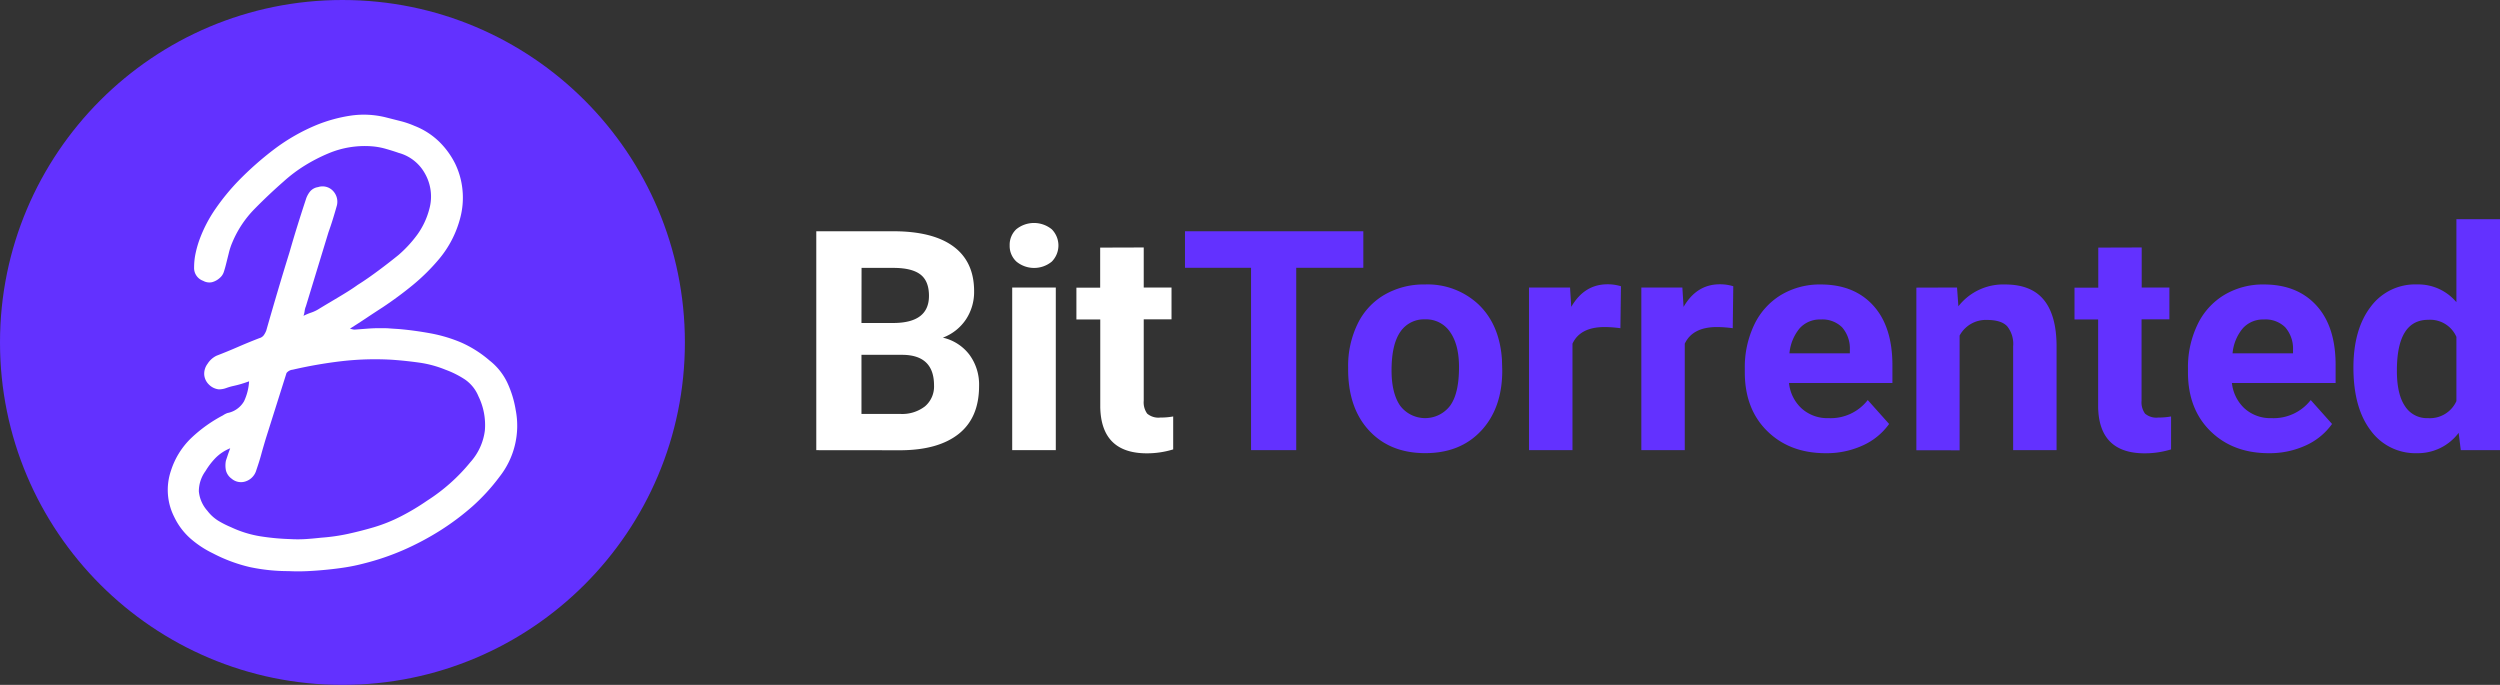
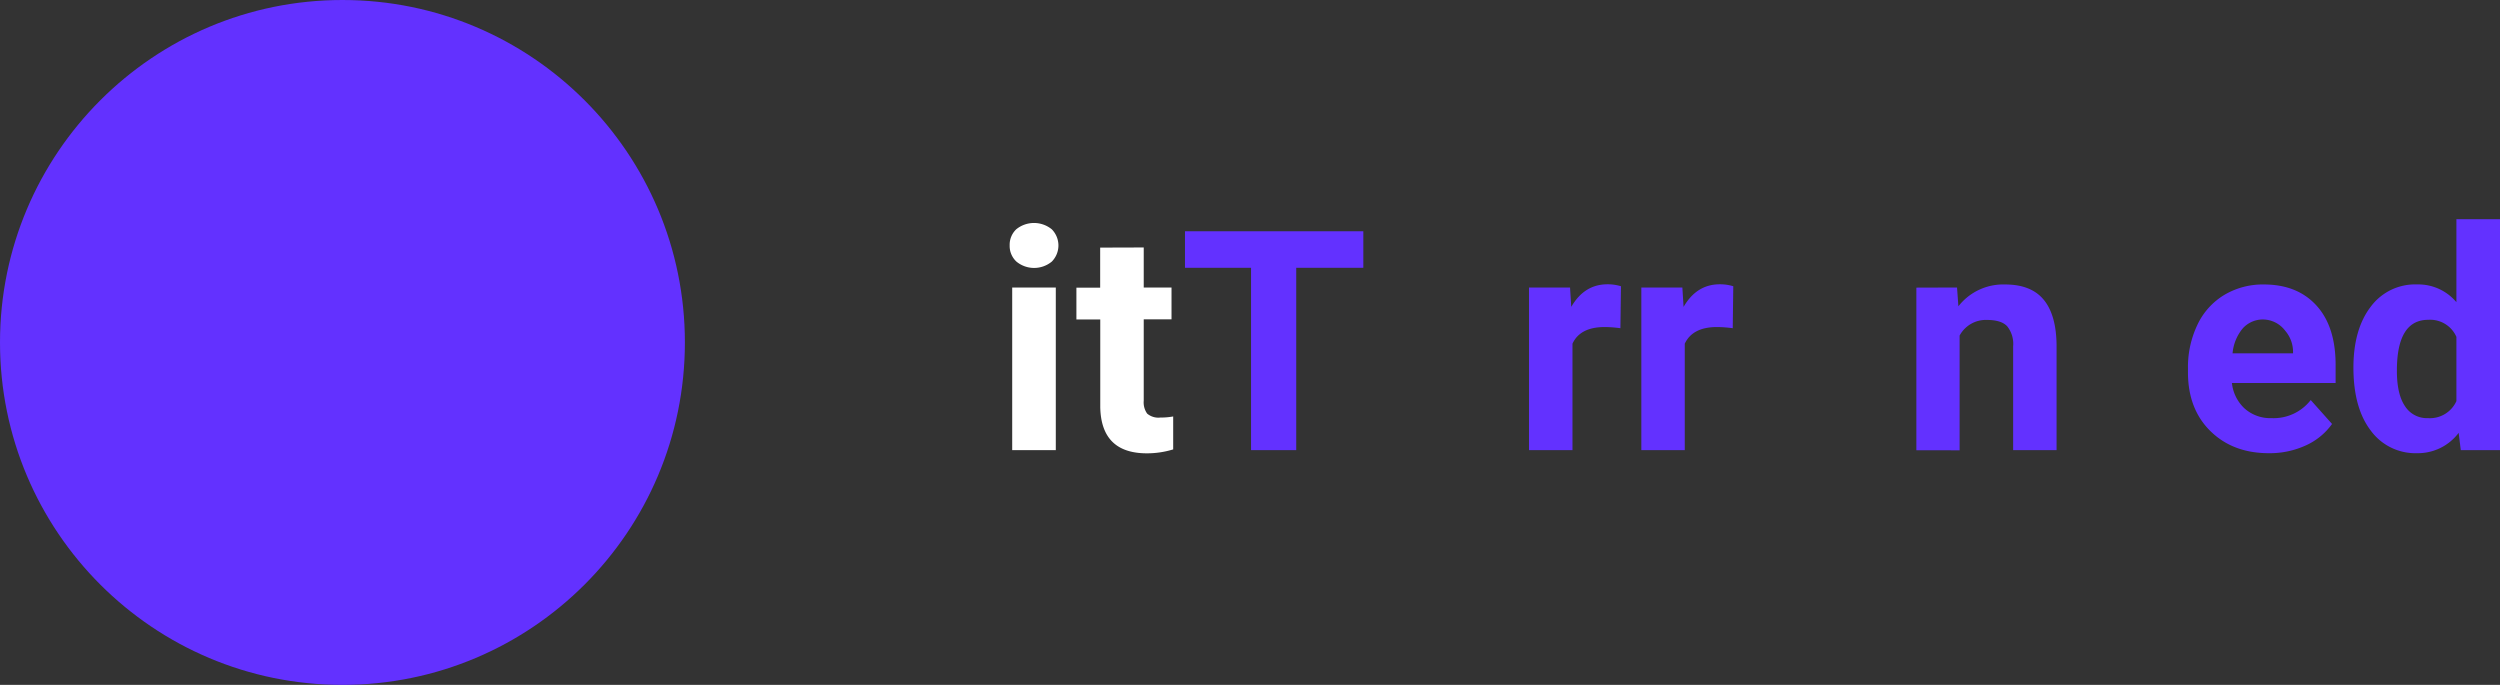
<svg xmlns="http://www.w3.org/2000/svg" id="Layer_1" data-name="Layer 1" viewBox="0 0 553.3 151.57">
  <rect x="0" y="0" width="553.3" height="151.57" fill="#333333" stroke="none" />
  <defs>
    <style>.cls-1{fill:#6331ff;}.cls-2{fill:#fff;}</style>
  </defs>
  <circle class="cls-1" cx="75.79" cy="75.79" r="75.79" />
-   <path class="cls-2" d="M81,280.34c-.56.21-1.14.4-1.73.58s-1.21.33-1.84.47-1.09.3-1.58.47a4.56,4.56,0,0,1-1.58.26,3.65,3.65,0,0,1-2.2-1.1,3.4,3.4,0,0,1-1-2.15,3.67,3.67,0,0,1,.74-2.41,4.82,4.82,0,0,1,2-1.79q2.41-.93,4.73-1.94t4.73-1.94a1.77,1.77,0,0,0,1-.68,5,5,0,0,0,.53-1q1.26-4.42,2.52-8.68t2.63-8.67q.84-2.94,1.74-5.83t1.84-5.73a5.34,5.34,0,0,1,.94-1.84,2.83,2.83,0,0,1,1.79-1,3.17,3.17,0,0,1,3.31.84,3.47,3.47,0,0,1,.79,3.47c-.28,1-.56,1.93-.84,2.84s-.6,1.86-.95,2.84l-5,16.39a3.84,3.84,0,0,0-.27,1,5.12,5.12,0,0,1-.26,1.11,13,13,0,0,1,1.63-.69,8.22,8.22,0,0,0,1.52-.68c1.48-.91,3-1.8,4.47-2.68s3-1.8,4.36-2.79c1.61-1,3.16-2.11,4.63-3.2s2.94-2.23,4.41-3.42a27,27,0,0,0,4.21-4.57,17,17,0,0,0,2.62-5.62,10.28,10.28,0,0,0-1-7.89,9.45,9.45,0,0,0-5.78-4.52c-1-.35-2-.66-3-.94a15.59,15.59,0,0,0-3.1-.53,20.75,20.75,0,0,0-9.46,1.58,37.61,37.61,0,0,0-5.21,2.68,32.55,32.55,0,0,0-4.68,3.52q-3.36,2.94-6.46,6.1a23.4,23.4,0,0,0-4.89,7.35A14.42,14.42,0,0,0,76.5,252l-.63,2.52c-.14.57-.3,1.11-.47,1.63a2.89,2.89,0,0,1-.9,1.32,4.06,4.06,0,0,1-1.73.94,2.82,2.82,0,0,1-1.94-.31,3,3,0,0,1-2-3,14.84,14.84,0,0,1,.31-3,22.53,22.53,0,0,1,.84-3,30.28,30.28,0,0,1,3.63-7,49,49,0,0,1,5-6.1,70.89,70.89,0,0,1,8.05-7.1,42.53,42.53,0,0,1,9.3-5.3,33,33,0,0,1,7.46-2.05,20.15,20.15,0,0,1,7.78.36l3.31.84a20.18,20.18,0,0,1,3.1,1.06,16.4,16.4,0,0,1,5.42,3.46,18.15,18.15,0,0,1,3.57,4.89,17.11,17.11,0,0,1,1.63,5.84,17.51,17.51,0,0,1-.53,6.3,23.25,23.25,0,0,1-4.62,8.94,44.38,44.38,0,0,1-5.89,5.83q-3.15,2.58-6.62,4.89c-1.19.77-2.37,1.54-3.52,2.31s-2.4,1.58-3.73,2.42l.63.16a2,2,0,0,0,.42.05l2.78-.21c.88-.07,1.81-.11,2.79-.11.77,0,1.5,0,2.21.06s1.43.09,2.2.15c2.32.21,4.61.53,6.89.95a32.51,32.51,0,0,1,6.67,2,25.2,25.2,0,0,1,6.31,4,13.65,13.65,0,0,1,3.94,4.93,23.07,23.07,0,0,1,1.84,6,18.24,18.24,0,0,1-3.57,14.79,43.82,43.82,0,0,1-6,6.56,56.62,56.62,0,0,1-7.05,5.29,61.55,61.55,0,0,1-8.2,4.36,55.88,55.88,0,0,1-8.83,3,40.48,40.48,0,0,1-4,.84c-1.33.21-2.7.38-4.1.52s-2.82.25-4.26.32-2.85.07-4.25,0a41,41,0,0,1-8.57-.89A34.52,34.52,0,0,1,73,318.42a22.17,22.17,0,0,1-5-3.3,15,15,0,0,1-3.58-4.78,13.21,13.21,0,0,1-.73-10.17,17.31,17.31,0,0,1,4.52-7.29,31.29,31.29,0,0,1,7-5,4.52,4.52,0,0,1,1-.52,5.4,5.4,0,0,0,3.68-2.62A12,12,0,0,0,81,280.34h0Zm3.68,12.74c-.35,1.19-.7,2.35-1,3.47S83,298.83,82.6,300a3.65,3.65,0,0,1-2.31,2.47,3.19,3.19,0,0,1-3.16-.58,3.24,3.24,0,0,1-1.26-1.84,5.55,5.55,0,0,1,0-2.15l.42-1.26c.14-.43.32-.91.53-1.48a9.62,9.62,0,0,0-3.26,2.16,16,16,0,0,0-2.21,2.89,7.59,7.59,0,0,0-1.47,4.47A7.5,7.5,0,0,0,71.77,309a9,9,0,0,0,2.42,2.21A21.19,21.19,0,0,0,77,312.63a24.27,24.27,0,0,0,6.41,2,51.71,51.71,0,0,0,6.62.63,28.69,28.69,0,0,0,3.47,0c1.12-.07,2.28-.18,3.47-.31a42.69,42.69,0,0,0,5.94-.85q2.88-.63,5.73-1.47a34.85,34.85,0,0,0,6.09-2.47,51.14,51.14,0,0,0,5.68-3.41,40.38,40.38,0,0,0,9.57-8.52,12.89,12.89,0,0,0,3.2-7,14.47,14.47,0,0,0-1.42-7.57,8.32,8.32,0,0,0-3-3.73,20.94,20.94,0,0,0-4.31-2.16,24.31,24.31,0,0,0-5.83-1.57q-3-.42-6-.63a64.72,64.72,0,0,0-11.09.31,99.54,99.54,0,0,0-10.88,1.89,2,2,0,0,0-1.37.74" transform="translate(-25.87 -195.95)" />
-   <path class="cls-2" d="M206.53,295.58V247.13h17q8.81,0,13.37,3.38t4.56,9.9a11,11,0,0,1-1.83,6.27,10.62,10.62,0,0,1-5.09,4,10.2,10.2,0,0,1,5.87,3.76,11.11,11.11,0,0,1,2.15,6.92q0,7-4.46,10.58t-12.71,3.66Zm10-28.15h7.38q7.56-.14,7.56-6,0-3.3-1.92-4.75t-6-1.44h-7Zm0,7.05v13.08h8.55a8.27,8.27,0,0,0,5.51-1.68,5.76,5.76,0,0,0,2-4.64q0-6.66-6.89-6.76Z" transform="translate(-25.87 -195.95)" />
  <path class="cls-2" d="M249.33,250.26a4.72,4.72,0,0,1,1.45-3.56,6.23,6.23,0,0,1,7.87,0,5.08,5.08,0,0,1,0,7.15,6.16,6.16,0,0,1-7.82,0A4.71,4.71,0,0,1,249.33,250.26Zm10.21,45.32h-9.65v-36h9.65Z" transform="translate(-25.87 -195.95)" />
  <path class="cls-2" d="M279,250.72v8.86h6.15v7.05H279v18a4.28,4.28,0,0,0,.76,2.86,3.84,3.84,0,0,0,2.93.87,14.87,14.87,0,0,0,2.83-.24v7.29a19.68,19.68,0,0,1-5.82.87q-10.12,0-10.32-10.22v-19.4H264.1v-7.05h5.26v-8.86Z" transform="translate(-25.87 -195.95)" />
  <path class="cls-1" d="M327.6,255.22H312.75v40.36h-10V255.22H288.13v-8.09H327.6Z" transform="translate(-25.87 -195.95)" />
-   <path class="cls-1" d="M324.24,277.25a21.25,21.25,0,0,1,2.06-9.55,15,15,0,0,1,5.94-6.49,17.31,17.31,0,0,1,9-2.3,16.43,16.43,0,0,1,11.9,4.46q4.61,4.45,5.14,12.11l.07,2.46q0,8.3-4.63,13.3t-12.41,5q-7.79,0-12.43-5t-4.64-13.58Zm9.61.68c0,3.42.65,6,1.93,7.85a6.94,6.94,0,0,0,11,0q2-2.69,2-8.58,0-5-2-7.8a6.38,6.38,0,0,0-5.52-2.77,6.3,6.3,0,0,0-5.46,2.75C334.5,271.25,333.85,274.08,333.85,277.93Z" transform="translate(-25.87 -195.95)" />
  <path class="cls-1" d="M384.5,268.59a27.33,27.33,0,0,0-3.46-.26q-5.46,0-7.15,3.69v23.56h-9.62v-36h9.08l.27,4.29q2.89-5,8-5a10,10,0,0,1,3,.43Z" transform="translate(-25.87 -195.95)" />
  <path class="cls-1" d="M409.36,268.59a27.33,27.33,0,0,0-3.46-.26c-3.64,0-6,1.23-7.16,3.69v23.56h-9.61v-36h9.08l.27,4.29q2.89-5,8-5a10,10,0,0,1,3,.43Z" transform="translate(-25.87 -195.95)" />
-   <path class="cls-1" d="M429.92,296.25q-7.92,0-12.89-4.86t-5-12.95v-.93a21.73,21.73,0,0,1,2.09-9.7,15.47,15.47,0,0,1,5.94-6.59,16.7,16.7,0,0,1,8.77-2.31q7.39,0,11.63,4.66t4.24,13.21v3.93H421.81a8.89,8.89,0,0,0,2.81,5.65,8.49,8.49,0,0,0,5.94,2.13,10.38,10.38,0,0,0,8.68-4l4.73,5.29a14.43,14.43,0,0,1-5.86,4.77A19.1,19.1,0,0,1,429.92,296.25Zm-1.09-29.59a6,6,0,0,0-4.65,1.94,10.08,10.08,0,0,0-2.27,5.55h13.37v-.77a7.12,7.12,0,0,0-1.73-5A6.19,6.19,0,0,0,428.83,266.66Z" transform="translate(-25.87 -195.95)" />
  <path class="cls-1" d="M459,259.58l.3,4.16a12.58,12.58,0,0,1,10.35-4.83q5.73,0,8.52,3.36t2.86,10.05v23.26h-9.61v-23a6.22,6.22,0,0,0-1.34-4.44c-.88-.92-2.36-1.38-4.42-1.38a6.6,6.6,0,0,0-6.09,3.46v25.39H450v-36Z" transform="translate(-25.87 -195.95)" />
-   <path class="cls-1" d="M499.87,250.72v8.86H506v7.05h-6.16v18a4.27,4.27,0,0,0,.77,2.86,3.84,3.84,0,0,0,2.93.87,14.94,14.94,0,0,0,2.83-.24v7.29a19.74,19.74,0,0,1-5.83.87q-10.11,0-10.31-10.22v-19.4H485v-7.05h5.26v-8.86Z" transform="translate(-25.87 -195.95)" />
-   <path class="cls-1" d="M528,296.25q-7.92,0-12.89-4.86t-5-12.95v-.93a21.74,21.74,0,0,1,2.1-9.7,15.34,15.34,0,0,1,5.94-6.59,16.67,16.67,0,0,1,8.77-2.31q7.38,0,11.63,4.66t4.24,13.21v3.93H519.84a8.93,8.93,0,0,0,2.81,5.65,8.52,8.52,0,0,0,5.94,2.13,10.4,10.4,0,0,0,8.69-4l4.72,5.29a14.4,14.4,0,0,1-5.85,4.77A19.13,19.13,0,0,1,528,296.25Zm-1.1-29.59a6,6,0,0,0-4.64,1.94,10,10,0,0,0-2.28,5.55h13.38v-.77a7.17,7.17,0,0,0-1.73-5A6.22,6.22,0,0,0,526.86,266.66Z" transform="translate(-25.87 -195.95)" />
+   <path class="cls-1" d="M528,296.25q-7.92,0-12.89-4.86t-5-12.95v-.93a21.74,21.74,0,0,1,2.1-9.7,15.34,15.34,0,0,1,5.94-6.59,16.67,16.67,0,0,1,8.77-2.31q7.38,0,11.63,4.66t4.24,13.21v3.93H519.84a8.93,8.93,0,0,0,2.81,5.65,8.52,8.52,0,0,0,5.94,2.13,10.4,10.4,0,0,0,8.69-4l4.72,5.29a14.4,14.4,0,0,1-5.85,4.77A19.13,19.13,0,0,1,528,296.25Zm-1.1-29.59a6,6,0,0,0-4.64,1.94,10,10,0,0,0-2.28,5.55h13.38a7.17,7.17,0,0,0-1.73-5A6.22,6.22,0,0,0,526.86,266.66Z" transform="translate(-25.87 -195.95)" />
  <path class="cls-1" d="M546.73,277.31q0-8.42,3.78-13.41a12.23,12.23,0,0,1,10.33-5,11,11,0,0,1,8.68,3.93V244.47h9.65v51.11h-8.68l-.47-3.83a11.3,11.3,0,0,1-9.25,4.5,12.22,12.22,0,0,1-10.2-5Q546.73,286.23,546.73,277.31Zm9.62.72c0,3.38.58,6,1.76,7.76a5.74,5.74,0,0,0,5.12,2.7,6.43,6.43,0,0,0,6.29-3.76V270.5a6.34,6.34,0,0,0-6.22-3.77Q556.34,266.73,556.35,278Z" transform="translate(-25.87 -195.95)" />
</svg>